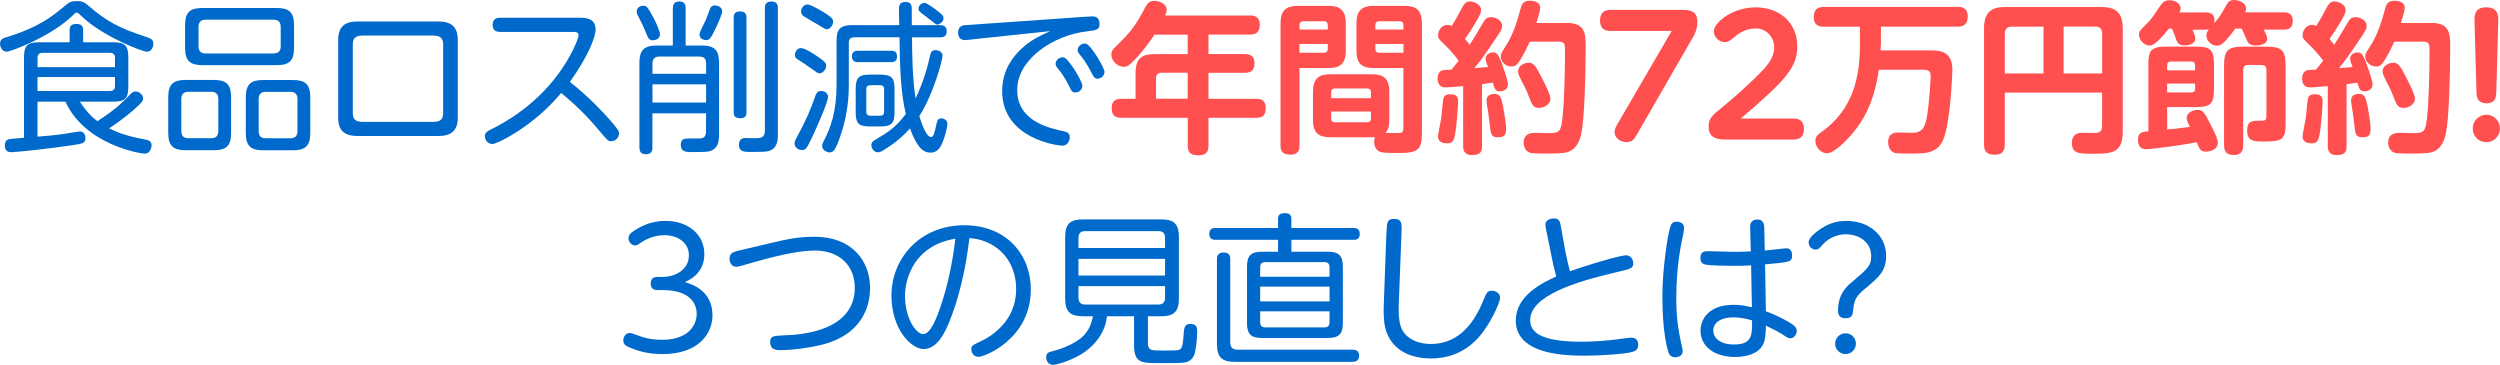
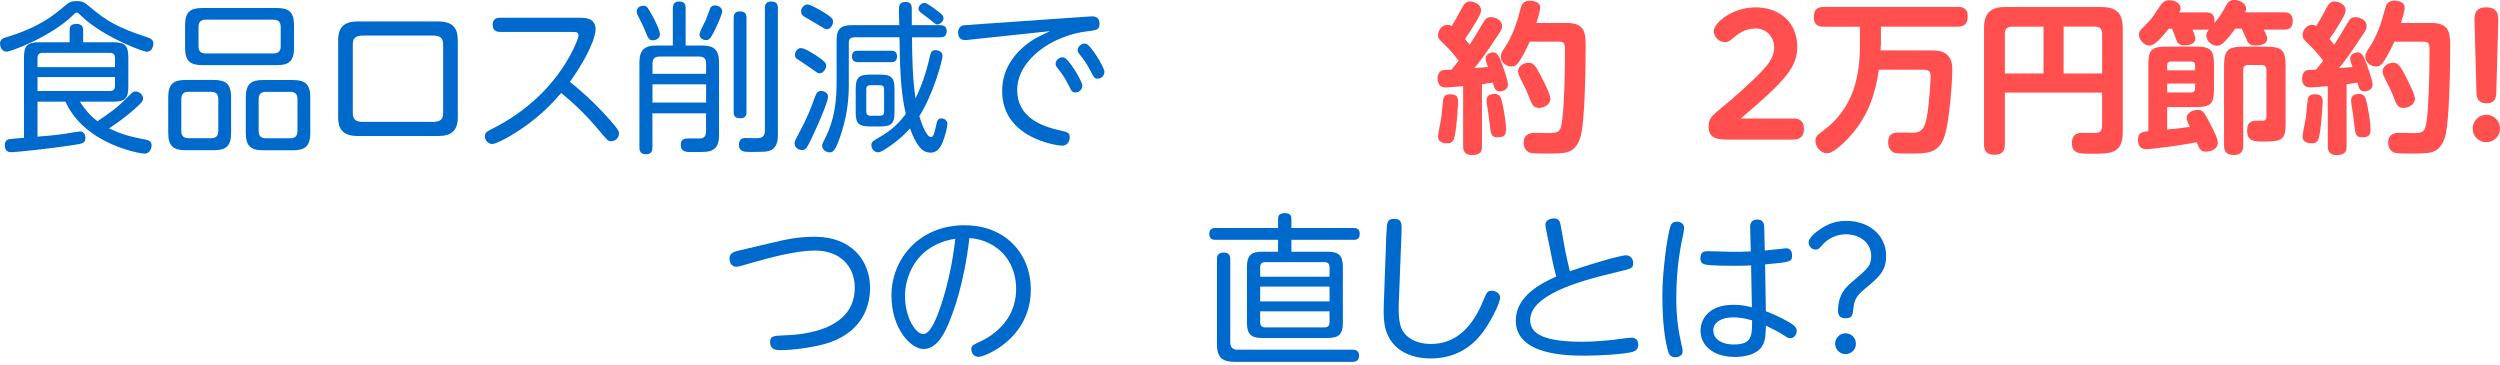
<svg xmlns="http://www.w3.org/2000/svg" id="_イヤー_2" data-name="レイヤー 2" width="384.57" height="56.12" viewBox="0 0 384.57 56.12">
  <defs>
    <style>
      .cls-1 {
        fill: #0069cc;
      }

      .cls-2 {
        fill: #ff4f4f;
      }
    </style>
  </defs>
  <g id="_イヤー_1-2" data-name="レイヤー 1">
    <g id="page_title_1_pc">
      <g>
        <path class="cls-1" d="M11.27,2.3C7.8,5.7,1.57,7.95,1.05,7.95c-.85,0-1.05-.9-1.05-1.23,0-.67,.52-.85,.85-.95C6,4.2,8.07,2.5,9.95,.92c.65-.55,.97-.75,1.85-.75,.92,0,1.22,.22,1.82,.72,2.77,2.38,4.6,3.4,9.05,4.85,.58,.2,.92,.4,.92,1,0,.4-.22,1.22-1.02,1.22-.55,0-5.85-1.97-9.3-4.82-.2-.18-1.05-.95-1.22-1.1-.08-.05-.15-.1-.28-.1-.15,0-.22,.08-.5,.35ZM5.77,15.65v5.37c1.55-.12,2.72-.22,4.37-.47,.27-.05,2.02-.33,2.17-.33,.62,0,.83,.58,.83,1,0,.8-.4,.88-2.05,1.12-3.25,.5-8.62,1.07-9.32,1.07-.3,0-1.03,0-1.03-1.07,0-.4,.15-.8,.6-.92,.15-.05,.38-.05,2.35-.23V8.85c0-1.82,.5-2.35,2.35-2.35h4.67v-1.87c0-.4,.08-.95,1.03-.95,.75,0,1.05,.33,1.05,.95v1.87h4.6c1.82,0,2.35,.5,2.35,2.35v4.47c0,1.83-.5,2.32-2.35,2.32h-5.1c1,1.53,1.85,2.38,2.7,3,2.85-1.85,3.87-2.9,5.05-4.12,.3-.33,.52-.45,.82-.45,.58,0,1.15,.52,1.15,1.08,0,.37-.1,.55-1.47,1.77-.17,.15-1.77,1.55-3.77,2.82,1.52,.72,2.62,1.17,5.57,1.72,.4,.08,.98,.2,.98,.88,0,.47-.28,1.3-1.08,1.3-.6,0-9.17-1.37-12.17-8H5.77Zm11.92-5.32v-1.4c0-.5-.22-.8-.8-.8H6.57c-.55,0-.8,.27-.8,.8v1.4h11.92Zm0,1.52H5.77v2.15h11.12c.58,0,.8-.3,.8-.82v-1.33Z" />
        <path class="cls-1" d="M35.55,20.44c0,2-.75,2.67-2.65,2.67h-4.35c-1.85,0-2.67-.62-2.67-2.67v-5.47c0-2.05,.8-2.67,2.67-2.67h4.35c1.88,0,2.65,.65,2.65,2.67v5.47Zm-1.97-5.2c0-.72-.32-1.12-1.1-1.12h-3.47c-.8,0-1.12,.4-1.12,1.12v4.9c0,.75,.35,1.12,1.12,1.12h3.47c.75,0,1.1-.38,1.1-1.12v-4.9Zm11.65-7.87c0,2-.75,2.65-2.67,2.65h-11.42c-1.9,0-2.67-.65-2.67-2.65V3.9c0-2.02,.75-2.67,2.67-2.67h11.42c1.9,0,2.67,.62,2.67,2.67v3.47Zm-2.05-3.22c0-.75-.35-1.12-1.12-1.12h-10.42c-.75,0-1.1,.37-1.1,1.12v2.97c0,.75,.35,1.1,1.1,1.1h10.42c.75,0,1.12-.35,1.12-1.1v-2.97Zm4.55,16.3c0,2-.77,2.67-2.67,2.67h-4.6c-1.83,0-2.65-.62-2.65-2.67v-5.47c0-2.05,.8-2.67,2.65-2.67h4.6c1.87,0,2.67,.62,2.67,2.67v5.47Zm-1.97-5.2c0-.72-.32-1.12-1.1-1.12h-3.77c-.78,0-1.1,.4-1.1,1.12v4.9c0,.75,.35,1.12,1.1,1.12h3.77c.75,0,1.1-.38,1.1-1.12v-4.9Z" />
        <path class="cls-1" d="M70.42,18.07c0,2.12-1.1,2.85-3,2.85h-12.4c-2.38,0-3-1.17-3-2.85V6.17c0-2.1,1.05-2.87,3-2.87h12.4c2.38,0,3,1.2,3,2.87v11.9Zm-16.15-.77c0,.95,.27,1.45,1.6,1.45h10.7c1.35,0,1.6-.52,1.6-1.45V6.92c0-.95-.28-1.45-1.6-1.45h-10.7c-1.38,0-1.6,.55-1.6,1.45v10.37Z" />
        <path class="cls-1" d="M76.9,4.9c-.25,0-1.12,0-1.12-1.07,0-.9,.58-1.1,1.12-1.1h12.27c.78,0,2.45,0,2.45,1.8,0,1-.92,3.8-3.95,8.07,2.8,2.22,4.8,4.32,6.15,5.85,1.4,1.6,1.4,1.77,1.4,2.1,0,.55-.47,1.17-1.2,1.17-.47,0-.5-.03-1.82-1.6-2.47-2.97-4.37-4.55-5.87-5.82-1.17,1.35-3.57,4.12-7.92,6.65-.67,.4-2.17,1.2-2.7,1.2s-1.12-.47-1.12-1.2c0-.57,.38-.77,.95-1.05,5.37-2.65,9.92-6.82,12.6-12.22,.1-.22,.85-1.72,.85-2.27,0-.42-.3-.5-.92-.5h-11.15Z" />
        <path class="cls-1" d="M100.4,2.5c.35,.65,1.12,2.17,1.12,2.8,0,.67-.7,.9-1.08,.9-.62,0-.75-.35-1.1-1.22-.35-.92-.88-1.92-1.2-2.55-.08-.12-.2-.42-.2-.7,0-.3,.25-.85,1.1-.85,.45,0,.7,.4,1.35,1.62Zm3.12-1.27c0-.33,.03-1,.97-1,.88,0,.98,.55,.98,1V7h2.47c1.9,0,2.67,.65,2.67,2.65v11.07c0,1.22-.25,1.92-.95,2.32-.57,.35-1.1,.35-3.27,.35-.8,0-1.67,0-1.67-1.12,0-.97,.67-.97,1.32-.97h1.62c.88,0,.95-.73,.95-1.1v-2.77h-8.25v5.25c0,.28,0,1.05-.95,1.05-.72,0-1.05-.3-1.05-1.05V9.65c0-1.92,.72-2.65,2.67-2.65h2.47V1.22Zm5.1,10.12v-1.57c0-.6-.2-1.08-1.07-1.08h-6.1c-.72,0-1.08,.35-1.08,1.08v1.57h8.25Zm0,1.62h-8.25v2.8h8.25v-2.8Zm1.22-8.1c-.5,.97-.72,1.3-1.22,1.3-.45,0-1.02-.27-1.02-.87,0-.38,.8-1.88,.95-2.17,.12-.3,.67-1.8,.72-1.9,.17-.33,.5-.4,.72-.4,.03,0,1.1,.03,1.1,.97,0,.28-.5,1.55-1.25,3.08Zm5,12.35c0,.38-.05,.97-.95,.97s-1.03-.45-1.03-.97V2.72c0-.3,.03-.97,.97-.97,.85,0,1,.5,1,.97v14.5Zm2.82-15.97c0-.25,0-1.02,.95-1.02,.77,0,1.05,.33,1.05,1.02V20.72c0,.52,0,1.82-1,2.35-.6,.3-1.1,.3-3.32,.3-.8,0-1.67,0-1.67-1.12,0-1.02,.78-1.02,1-1.02,.3,0,1.65,.05,1.92,.02,.57-.05,1.07-.2,1.07-1.17V1.25Z" />
        <path class="cls-1" d="M127.37,14.92c0,.72-1.35,3.77-1.77,4.72-.38,.85-1.2,2.67-1.55,3.12-.15,.2-.35,.32-.67,.32-.6,0-1.15-.42-1.15-1.02,0-.17,.05-.4,.25-.77,1.75-3.25,2.1-4.22,2.97-6.6,.1-.28,.3-.7,.83-.7s1.1,.3,1.1,.92Zm-4.15-7.52c.65,0,2.17,1.03,2.82,1.48,.9,.65,1.05,.85,1.05,1.25,0,.5-.5,1.15-1,1.15-.3,0-.4-.1-1.42-.83-.47-.35-1.42-.97-2.05-1.38-.27-.17-.33-.32-.33-.7,0-.35,.33-.98,.92-.98Zm.98-6.72c.55,0,2.37,1.12,2.75,1.35,1.15,.75,1.2,.97,1.2,1.3,0,.6-.47,1.17-.97,1.17-.22,0-.35-.08-1.3-.67-.12-.08-1.87-1.1-2.12-1.25-.5-.3-.53-.58-.53-.92,0-.33,.38-.97,.98-.97Zm7.17,5.07c-.55,0-.8,.28-.8,.83v6.62c0,2.67-.45,5.32-1.33,7.82-.75,2.15-1.07,2.42-1.62,2.42-.42,0-1.15-.33-1.15-1,0-.25,.07-.42,.27-.8,1.05-2,1.95-4.5,1.95-8.7V6.17c0-1.67,.62-2.3,2.3-2.3h7.35c-.03-.35-.05-1.97-.05-2.3-.02-.58,0-1.27,1-1.27,.92,0,.97,.6,.97,1.17V3.87h4.35c.38,0,1.02,.08,1.02,.92,0,.75-.42,.95-1.02,.95h-4.32c.02,2.65,.08,6.47,.55,9.4,1.32-2.75,1.9-5.12,2.22-6.55,.1-.45,.22-.88,.85-.88,.38,0,1.08,.2,1.08,.88,0,.6-1.38,5.85-3.57,9.27,.12,.4,.95,3.22,1.8,3.22,.38,0,.53-.67,.73-1.55,.22-1.02,.3-1.32,.87-1.32,.48,0,.92,.35,.92,.87,0,.42-.38,2-.8,2.95-.52,1.2-1.2,1.45-1.8,1.45-.73,0-1.17-.35-1.38-.53-.1-.1-.97-.87-1.77-3.2-.95,1.05-2.12,2.17-4.15,3.4-.38,.22-.55,.28-.77,.28-.62,0-1.03-.58-1.03-1.1,0-.45,.28-.65,.6-.83,1.82-1.08,3.1-1.82,4.7-3.97-.85-3.45-.92-7.87-.97-11.8h-7Zm5.7,2.05c.38,0,.92,.08,.92,.88,0,.6-.3,.88-.92,.88h-5.07c-.23,0-.95,0-.95-.88,0-.83,.62-.88,.95-.88h5.07Zm.53,9.5c0,1.65-.45,2.15-2.15,2.15h-1.67c-1.62,0-2.15-.42-2.15-2.15v-3.67c0-1.67,.5-2.15,2.15-2.15h1.67c1.65,0,2.15,.48,2.15,2.15v3.67Zm-1.6-3.57c0-.4-.17-.62-.62-.62h-1.5c-.42,0-.62,.2-.62,.62v3.45c0,.35,.15,.62,.62,.62h1.5c.5,0,.62-.27,.62-.62v-3.45ZM142.22,.45c.38,0,1.5,.85,2,1.23,.75,.57,.92,.8,.92,1.12,0,.55-.6,.97-.97,.97-.2,0-.3-.1-1.17-.8-.22-.17-1.2-.9-1.4-1.07-.17-.15-.28-.3-.3-.47-.08-.53,.47-.98,.92-.98Z" />
        <path class="cls-1" d="M149.28,6.1c-.12,.02-.65,.07-.78,.07-.75,0-1.12-.4-1.12-1.2,0-.17,.05-.9,.82-1.08,.1-.02,2.7-.2,2.8-.2l16.07-1.12c.5-.03,.78-.05,.92-.05,.28,0,1.15,0,1.15,1.15,0,.92-.45,.97-1.92,1.15-5.17,.6-10.75,4.25-10.75,9.05,0,4.22,3.87,5.57,6.42,6.15,1.28,.28,1.67,.35,1.67,1.12,0,.3-.17,1.27-1.2,1.27-.48,0-9.2-1-9.2-8.4,0-3.37,1.82-5.42,2.95-6.5,1.38-1.27,2.3-1.72,4.42-2.72l-12.27,1.3Zm17.22,7.07c0,.55-.47,1.05-1.03,1.05s-.62-.18-1.07-1.08c-.67-1.38-1.27-2.1-1.72-2.67-.25-.3-.3-.5-.3-.65,0-.62,.7-1.15,1.3-.97,.77,.22,2.82,3.7,2.82,4.32Zm3.4-2.12c0,.55-.48,1.05-1.03,1.05-.5,0-.62-.22-1.05-1.07-.7-1.35-1.22-2.03-1.75-2.67-.3-.38-.3-.55-.3-.65,0-.62,.72-1.15,1.3-.98,.78,.23,2.83,3.7,2.83,4.32Z" />
-         <path class="cls-2" d="M192.27,2.37c.35,0,1.52,0,1.52,1.4,0,1.12-.5,1.55-1.52,1.55h-6.37v3h5.57c.5,0,1.5,.05,1.5,1.38,0,1-.38,1.5-1.5,1.5h-5.57v4h7.3c.53,0,1.5,.02,1.5,1.45s-.9,1.47-1.5,1.47h-7.3v4.25c0,.58-.05,1.52-1.52,1.52-1.38,0-1.67-.55-1.67-1.52v-4.25h-10.2c-.45,0-1.5,0-1.5-1.45s.97-1.47,1.5-1.47h2.17v-3.97c0-2.25,.97-2.9,2.9-2.9h5.12v-3h-5.12c-.38,.6-1.47,2.2-2.82,3.65-1.15,1.2-1.42,1.3-1.88,1.3-.97,0-1.92-.9-1.92-1.85,0-.58,.27-.88,.6-1.2,2.57-2.5,3.1-3.27,4.65-6.17,.3-.55,.58-.92,1.38-.92,.85,0,1.88,.5,1.88,1.37,0,.28-.1,.55-.23,.88h13.05Zm-9.57,12.82v-4h-4.02c-.52,0-.85,.27-.85,.85v3.15h4.87Z" />
-         <path class="cls-2" d="M199.9,22.39c0,.38,0,1.4-1.37,1.4-1.2,0-1.55-.5-1.55-1.4V3.6c0-2.05,.9-2.7,2.72-2.7h4.62c1.8,0,2.7,.65,2.7,2.7V7.77c0,2.08-.9,2.7-2.7,2.7h-4.42v11.92Zm4.35-17.85v-.67c0-.33-.15-.6-.6-.6h-3.15c-.5,0-.6,.32-.6,.6v.67h4.35Zm-4.35,2.22v1.35h3.75c.42,0,.6-.23,.6-.6v-.75h-4.35Zm4.77,14.35c-1.75,0-2.7-.57-2.7-2.7v-4.27c0-2.07,.88-2.72,2.7-2.72h6.35c1.82,0,2.7,.65,2.7,2.72v4.27c0,.8-.1,1.47-.58,2.02,.55,.03,1.22,.03,1.77,.03,.73,0,.97-.05,.97-.8V10.47h-4.5c-1.83,0-2.72-.62-2.72-2.7V3.6c0-2.05,.9-2.7,2.72-2.7h4.65c1.9,0,2.7,.72,2.7,2.7V20.52c0,2.55-.65,3.02-3.67,3.02-2.05,0-2.57-.08-2.87-.22-.45-.23-.8-.75-.8-1.5,0-.38,.07-.55,.12-.72-.18,.02-.28,.02-.5,.02h-6.35Zm.1-6h6.12v-.92c0-.38-.2-.58-.6-.58h-4.92c-.32,0-.6,.12-.6,.58v.92Zm0,2.05v1.05c0,.4,.2,.6,.6,.6h4.92c.43,0,.6-.23,.6-.6v-1.05h-6.12Zm6.8-12.62h4.32v-.67c0-.38-.2-.6-.6-.6h-3.12c-.42,0-.6,.22-.6,.6v.67Zm4.32,2.22h-4.32v.75c0,.35,.15,.6,.57,.6h3.75v-1.35Z" />
        <path class="cls-2" d="M225.08,13.25c-.67,.05-2.2,.2-2.67,.2-.3,0-1.27,0-1.27-1.42,0-.57,.25-.95,.52-1.12,.23-.15,.4-.15,1.62-.2,.27-.33,.5-.58,1.1-1.38-.85-1.15-1.75-2.07-2.05-2.35-1-.97-1.12-1.07-1.12-1.6s.45-1.55,1.45-1.55c.33,0,.47,.07,.65,.17,.38-.58,.83-1.38,1.2-2.08,.67-1.27,.9-1.7,1.62-1.7,.55,0,1.7,.42,1.7,1.33,0,.45-.17,.77-.75,1.77-.52,.9-1.27,2.05-1.72,2.67,.25,.33,.4,.5,.72,.9,.85-1.35,1.25-2,1.8-2.95,.58-1,.75-1.3,1.47-1.3s1.72,.47,1.72,1.37c0,.45-.2,.75-.82,1.67-2.03,3.07-2.75,3.97-3.45,4.8,1.27-.1,1.42-.1,2.1-.17-.22-.58-.37-.97-.37-1.3,0-.67,.72-.95,1.15-.95,.6,0,.85,.45,1.22,1.4,.1,.25,1.07,2.8,1.07,3.55,0,.83-.87,1.05-1.25,1.05-.7,0-.83-.45-1.08-1.35-.3,.05-1.45,.22-1.67,.25v9.55c0,.75-.2,1.35-1.53,1.35s-1.37-.97-1.37-1.35V13.25Zm-.78,2.38c0,.4-.2,3.65-.47,5.02-.17,.97-.38,1.4-1.22,1.4-.38,0-1.4-.07-1.4-1.05,0-.47,.45-2.47,.5-2.9,.05-.45,.25-2.58,.3-2.85,.12-.75,.82-.75,1.12-.75,1.08,0,1.17,.62,1.17,1.12Zm6.9,.67c.1,.52,.47,2.5,.47,3.55,0,.6-.05,1.27-1.2,1.27-1.08,0-1.12-.4-1.3-1.9-.17-1.47-.25-2-.35-2.6-.12-.7-.15-.88-.15-1.17,0-.92,.83-1,1.25-1,.9,0,1.02,.67,1.27,1.85Zm9.8-12.77c2.85,0,2.92,1.6,2.92,3.7,0,4.92-.22,11.17-.65,13.22-.22,1.15-.8,2.67-2.35,3-.55,.12-1.15,.17-3.17,.17-1.8,0-2.2-.05-2.5-.17-.62-.28-.87-.92-.87-1.5,0-1.52,1.35-1.52,1.77-1.52,.35,0,1.9,.05,2.2,.05,1.62,0,1.75-.42,1.97-2.1,.33-2.55,.42-7.72,.42-10.55,0-.95,0-1.42-.92-1.42h-4.5c-.9,2-1.55,2.95-1.67,3.12-.38,.52-.65,.7-1.12,.7-.83,0-1.67-.65-1.67-1.5,0-.45,.15-.7,.57-1.35,1.4-2.05,2-4.3,2.47-6.02,.17-.62,.35-1.25,1.45-1.25,.45,0,1.57,.12,1.57,1.08,0,.42-.15,.97-.58,2.35h4.65Zm-3.9,8.3c.4,.75,1.4,2.7,1.4,3.37,0,.77-.87,1.4-1.75,1.4s-1.08-.47-1.55-1.7c-.35-.92-.5-1.22-1.38-2.95-.15-.33-.3-.62-.3-.98,0-.72,.7-1.2,1.38-1.3,.97-.15,1.32,.42,2.2,2.15Z" />
-         <path class="cls-2" d="M247.78,4.77c-.38,0-1.65,0-1.65-1.6,0-1.15,.57-1.65,1.65-1.65h10.87c1.38,0,2.45,.15,2.45,1.85,0,1.17-.42,1.92-.8,2.57l-8.5,14.75c-.4,.7-.67,1.17-1.62,1.17s-1.82-.67-1.82-1.55c0-.37,.1-.62,.52-1.35l8.27-14.2h-9.37Z" />
        <path class="cls-2" d="M275.85,18.22c.8,0,1.65,.27,1.65,1.6,0,1.15-.58,1.65-1.65,1.65h-9.92c-1.42,0-3.1,0-3.1-2,0-1.27,.55-1.72,2.25-3.1,1.27-1.03,4.3-3.65,6.22-5.72,1.42-1.55,1.62-2.6,1.62-3.35,0-1.57-1.17-2.92-2.82-2.92-1.77,0-2.82,.9-3.65,1.6-.45,.38-.73,.5-1.1,.5-1.03,0-1.72-.88-1.72-1.7,0-1.25,2.8-3.65,6.42-3.65s6.42,2.25,6.42,6.05c0,3.07-1.65,5.1-8.7,11.05h8.07Z" />
        <path class="cls-2" d="M301.14,1.05c.38,0,1.55,0,1.55,1.45,0,1.2-.55,1.6-1.55,1.6h-11.8v2.8c-.03,.15-.05,.72-.05,.85h7.67c1.5,0,3.37,.15,3.37,3,0,.7-.33,8.32-1.42,10.77-.95,2.1-2.7,2.1-4.97,2.1-2,0-2.27-.05-2.52-.12-.8-.28-.97-1.15-.97-1.6,0-1.52,1.12-1.52,1.67-1.52,.32,0,1.75,.05,2.05,.05,1.65,0,1.97-1.03,2.25-2.5,.4-2.3,.57-6.07,.57-6.12,0-.6-.07-1.08-1.1-1.08h-6.87c-.5,3.42-1.45,6.65-3.97,9.7-.28,.33-2.67,3.15-4.02,3.15-.95,0-1.77-.98-1.77-1.9,0-.65,.35-.95,.9-1.35,5.05-3.57,5.95-8.72,5.95-13.5v-2.72h-5.55c-.35,0-1.55,0-1.55-1.42,0-1.17,.47-1.62,1.55-1.62h20.59Z" />
        <path class="cls-2" d="M308.4,14.25v8c0,.42-.02,1.55-1.5,1.55-1.17,0-1.7-.4-1.7-1.55V4.3c0-2.52,1.28-3.22,3.22-3.22h14.77c2.25,0,3.35,.78,3.35,3.35v15.85c0,3.35-1.85,3.37-4.62,3.37-2.15,0-3.2-.02-3.2-1.65,0-.32,0-1.57,1.52-1.57,.35,0,1.85,.05,2.17,.02,.88-.02,.95-.65,.95-1.15v-5.05h-14.97Zm5.95-2.95V4.1h-4.87c-.7,0-1.08,.35-1.08,1.08v6.12h5.95Zm3.1,0h5.92V5.17c0-.67-.3-1.08-1.08-1.08h-4.85v7.2Z" />
        <path class="cls-2" d="M330.47,9.97c0-2.27,.47-2.8,2.8-2.8h4.5c2.27,0,2.8,.47,2.8,2.8v3.7c0,2.3-.48,2.8-2.8,2.8h-4.4v3.45c.55-.03,1.75-.17,3.5-.4-.33-.65-.5-1.05-.5-1.4,0-.75,.92-1.22,1.67-1.22,.82,0,1.07,.42,1.95,2.15,.5,.95,1.17,2.25,1.17,2.9,0,1.17-1.42,1.38-1.82,1.38-.85,0-1-.42-1.42-1.45-2.22,.4-2.85,.5-4.52,.72-2.47,.33-2.97,.35-3.27,.35-.75,0-1.25-.42-1.25-1.45,0-1.15,.67-1.22,1.6-1.32V9.97Zm8.85-8.07c.75,0,1.5,.27,1.3,1.67,.8-.9,1.2-1.62,1.82-2.72,.28-.5,.55-.85,1.2-.85,.75,0,1.87,.4,1.87,1.35,0,.22-.07,.38-.15,.55h6c.3,0,1.33,0,1.33,1.27,0,1-.42,1.38-1.33,1.38h-3.15s.55,.92,.55,1.4c0,1.05-1.6,1.05-1.75,1.05-.92,0-1.12-.38-1.27-.6-.03-.05-.8-1.77-.9-2h-1c-.45,.65-1.05,1.42-1.67,2.05-.5,.5-.85,.58-1.12,.58-.85,0-1.65-.75-1.65-1.55,0-.45,.2-.72,.4-.95-.17,.03-.25,.03-.47,.03h-2.07c.05,.1,.45,1,.45,1.35,0,.7-.67,1.07-1.65,1.07-.87,0-1.1-.35-1.32-.95-.23-.65-.3-.85-.62-1.62h-.5c-.47,.62-1,1.22-1.55,1.77-.38,.35-.85,.83-1.45,.83-.72,0-1.58-.83-1.58-1.65,0-.53,.1-.6,.95-1.47,.97-.97,1.02-1.05,2.35-3.05,.52-.8,1.12-.8,1.4-.8,.9,0,1.7,.53,1.7,1.22,0,.3-.12,.53-.2,.65h4.1Zm-1.65,8.92v-.75c0-.38-.17-.6-.58-.6h-3.12c-.45,0-.6,.22-.6,.6v.75h4.3Zm-4.3,3.4h3.7c.42,0,.6-.23,.6-.6v-.77h-4.3v1.38Zm11.7,8.1c0,.58-.1,1.52-1.38,1.52-1.02,0-1.57-.33-1.57-1.52V10.15c0-2.42,.55-2.97,3-2.97h3.5c2.42,0,2.97,.55,2.97,2.97v9.05c0,2.37-.75,2.57-3.35,2.57-1.45,0-2.57,0-2.57-1.7,0-1.5,.9-1.5,1.72-1.5,.77,0,.88,0,1-.08,.1-.08,.25-.15,.25-.65v-7.12c0-.47-.28-.72-.73-.72h-2.12c-.55,0-.72,.33-.72,.72v11.6Z" />
        <path class="cls-2" d="M358.07,13.25c-.67,.05-2.2,.2-2.67,.2-.3,0-1.27,0-1.27-1.42,0-.57,.25-.95,.52-1.12,.23-.15,.4-.15,1.62-.2,.27-.33,.5-.58,1.1-1.38-.85-1.15-1.75-2.07-2.05-2.35-1-.97-1.12-1.07-1.12-1.6s.45-1.55,1.45-1.55c.33,0,.47,.07,.65,.17,.38-.58,.83-1.38,1.2-2.08,.67-1.27,.9-1.7,1.62-1.7,.55,0,1.7,.42,1.7,1.33,0,.45-.17,.77-.75,1.77-.52,.9-1.27,2.05-1.72,2.67,.25,.33,.4,.5,.72,.9,.85-1.35,1.25-2,1.8-2.95,.58-1,.75-1.3,1.47-1.3s1.72,.47,1.72,1.37c0,.45-.2,.75-.82,1.67-2.03,3.07-2.75,3.97-3.45,4.8,1.27-.1,1.42-.1,2.1-.17-.22-.58-.37-.97-.37-1.3,0-.67,.72-.95,1.15-.95,.6,0,.85,.45,1.22,1.4,.1,.25,1.08,2.8,1.08,3.55,0,.83-.88,1.05-1.25,1.05-.7,0-.83-.45-1.08-1.35-.3,.05-1.45,.22-1.67,.25v9.55c0,.75-.2,1.35-1.52,1.35s-1.37-.97-1.37-1.35V13.25Zm-.78,2.38c0,.4-.2,3.65-.47,5.02-.17,.97-.38,1.4-1.22,1.4-.38,0-1.4-.07-1.4-1.05,0-.47,.45-2.47,.5-2.9,.05-.45,.25-2.58,.3-2.85,.12-.75,.82-.75,1.12-.75,1.08,0,1.17,.62,1.17,1.12Zm6.9,.67c.1,.52,.47,2.5,.47,3.55,0,.6-.05,1.27-1.2,1.27-1.08,0-1.12-.4-1.3-1.9-.17-1.47-.25-2-.35-2.6-.12-.7-.15-.88-.15-1.17,0-.92,.83-1,1.25-1,.9,0,1.02,.67,1.27,1.85Zm9.8-12.77c2.85,0,2.92,1.6,2.92,3.7,0,4.92-.22,11.17-.65,13.22-.22,1.15-.8,2.67-2.35,3-.55,.12-1.15,.17-3.17,.17-1.8,0-2.2-.05-2.5-.17-.62-.28-.88-.92-.88-1.5,0-1.52,1.35-1.52,1.78-1.52,.35,0,1.9,.05,2.2,.05,1.62,0,1.75-.42,1.97-2.1,.33-2.55,.42-7.72,.42-10.55,0-.95,0-1.42-.92-1.42h-4.5c-.9,2-1.55,2.95-1.67,3.12-.38,.52-.65,.7-1.12,.7-.83,0-1.67-.65-1.67-1.5,0-.45,.15-.7,.57-1.35,1.4-2.05,2-4.3,2.47-6.02,.17-.62,.35-1.25,1.45-1.25,.45,0,1.57,.12,1.57,1.08,0,.42-.15,.97-.58,2.35h4.65Zm-3.9,8.3c.4,.75,1.4,2.7,1.4,3.37,0,.77-.87,1.4-1.75,1.4s-1.08-.47-1.55-1.7c-.35-.92-.5-1.22-1.38-2.95-.15-.33-.3-.62-.3-.98,0-.72,.7-1.2,1.38-1.3,.97-.15,1.32,.42,2.2,2.15Z" />
        <path class="cls-2" d="M384.57,19.77c0,1.15-.92,2.1-2.1,2.1s-2.1-.92-2.1-2.1,.97-2.12,2.1-2.12,2.1,.92,2.1,2.12Zm-3.92-16.37c-.03-.92-.08-2.27,1.8-2.27s1.88,1.3,1.85,2.27l-.3,10.77c-.03,.65-.05,1.72-1.5,1.72s-1.52-1.05-1.55-1.72l-.3-10.77Z" />
-         <path class="cls-1" d="M101.1,44.62c-.38,0-1-.12-1-1,0-.4,.12-1.02,1-1.02h.72c2.25,0,4.15-1.22,4.15-3.32s-1.92-3.1-3.7-3.1c-.83,0-2.2,.15-3.65,1.12-.45,.33-.62,.45-.92,.45-.57,0-1.02-.55-1.02-1.1s.4-.85,.85-1.15c.65-.42,2.3-1.52,4.85-1.52,3.3,0,5.97,1.95,5.97,5.12,0,2.95-2.3,3.97-3,4.3,1.02,.3,4.25,1.25,4.25,5.12,0,2.8-2.15,5.95-7.7,5.95-2.37,0-3.95-.55-5.12-1.05-.4-.17-.9-.4-.9-1.05,0-.6,.42-1.15,1-1.15,.2,0,.82,.22,1.17,.35,.7,.27,1.85,.7,3.82,.7,4.02,0,5.3-2.25,5.3-4,0-1.05-.5-3.65-5.27-3.65h-.8Z" />
        <path class="cls-1" d="M119.17,37.25c1.57-.38,3.47-.83,6.17-.83,5.7,0,8.5,3.72,8.5,7.87,0,1.85-.5,6.82-7.07,8.65-1.9,.52-4.8,.92-6.7,.92-.6,0-1.6,0-1.6-1.25,0-.92,.45-.95,2.25-1.03,1.92-.07,10.77-.42,10.77-7.32,0-3.25-2.2-5.72-6.15-5.72-2.8,0-6.87,1.07-9.75,1.9-.75,.22-2,.6-2.27,.6-.83,0-1.1-.7-1.1-1.27,0-.8,.62-1.03,1.32-1.2l5.62-1.32Z" />
        <path class="cls-1" d="M150.52,54.89c-.7,0-1.1-.58-1.1-1.15s.15-.62,1.42-1.23c.33-.15,1.9-.87,3.27-2.37,1.92-2.07,2.2-4.3,2.2-5.7,0-2.45-.97-4.77-2.87-6.22-1.27-.97-2.67-1.47-4.32-1.6-.85,7.3-2.55,11.57-3.17,13.07-.5,1.17-1.67,4-3.87,4-1.95,0-4.95-3.1-4.95-8.22,0-5.7,4.35-10.82,11.22-10.82,6.5,0,10.22,4.57,10.22,9.85,0,7.67-7.15,10.4-8.05,10.4Zm-11.3-9.3c0,3.22,1.62,5.8,2.8,5.8,1.1,0,2.05-2.42,2.67-4.25,1.15-3.37,1.85-6.87,2.27-10.42-6.35,1.05-7.75,6.12-7.75,8.87Z" />
-         <path class="cls-1" d="M176.57,52.75c0,.45,.1,.95,.6,1.07,.27,.1,1.22,.1,1.82,.1,2.15,0,2.27-.05,2.47-.15,.45-.17,.53-1.22,.58-1.92,.1-1.47,.15-2.02,1.05-2.02,1.07,0,1.07,.7,1.07,1.2,0,1.2-.22,3.12-.52,3.72-.5,.97-1.3,1.03-2.12,1.08-.62,.02-1.77,.02-3.37,.02-2.45,0-3.7,0-3.7-2.7v-4.5h-4.17c-.2,2.22-1.67,4.47-4,5.87-1.9,1.12-3.87,1.6-4.27,1.6-.73,0-1.08-.58-1.08-1.17,0-.65,.38-.77,.9-.9,.35-.08,3.57-.9,5.07-2.65,.5-.6,.97-1.4,1.22-2.75h-1.52c-1.92,0-2.75-.65-2.75-2.75v-9.4c0-2.15,.85-2.75,2.75-2.75h12c1.87,0,2.75,.57,2.75,2.75v9.4c0,2.07-.8,2.75-2.75,2.75h-2.02v4.1Zm2.65-14.6v-1.52c0-.83-.42-1.08-1.05-1.08h-11.22c-.6,0-1.05,.23-1.05,1.08v1.52h13.32Zm0,1.67h-13.32v2.57h13.32v-2.57Zm0,4.2h-13.32v1.75c0,.72,.33,1.08,1.05,1.08h11.22c.72,0,1.05-.35,1.05-1.08v-1.75Z" />
        <path class="cls-1" d="M196.6,38.72v-1.83h-9.6c-.33,0-.98-.02-.98-.92s.7-.9,.98-.9h9.6v-1.38c0-.7,.35-.9,1.1-.9,.92,0,.95,.6,.95,.9v1.38h9.55c.28,0,.97,0,.97,.92s-.7,.9-.95,.9h-9.57v1.83h5.62c1.65,0,2.3,.6,2.3,2.3v8.67c0,1.72-.65,2.3-2.3,2.3h-10.15c-1.67,0-2.3-.6-2.3-2.3v-8.67c0-1.72,.65-2.3,2.3-2.3h2.47Zm-7.35,13.95c0,.77,.38,1.12,1.12,1.12h17.67c.25,0,1.03,0,1.03,.92s-.75,.95-1.03,.95h-18.09c-1.95,0-2.75-.67-2.75-2.75v-13.02c0-.28,0-1.05,1.03-1.05s1.02,.75,1.02,1.05v12.77Zm4.6-10.1h10.67v-1.45c0-.53-.23-.8-.8-.8h-9.07c-.57,0-.8,.3-.8,.8v1.45Zm10.67,1.52h-10.67v2.27h10.67v-2.27Zm-10.67,3.8v1.67c0,.53,.25,.8,.8,.8h9.07c.52,0,.8-.22,.8-.8v-1.67h-10.67Z" />
        <path class="cls-1" d="M213.27,35.97c.08-1.75,.08-2.3,1.17-2.3,1.25,0,1.2,.75,1.15,2.2l-.42,10.9c-.05,1.05-.02,2.25,.25,3.27,.45,1.72,2.25,2.87,4.7,2.87,3.6,0,6.27-2.27,8.07-6.72,.47-1.15,.6-1.47,1.32-1.47,.52,0,1.25,.38,1.25,1.05,0,.62-.83,2.42-1.53,3.6-1.05,1.8-3.47,5.77-9.12,5.77-3.22,0-5.85-1.3-6.85-4.12-.25-.72-.47-1.77-.4-4.05l.4-11Z" />
        <path class="cls-1" d="M240.87,38.97c.05,.27,.32,1.62,.62,2.75,5.47-1.85,8.17-2.45,8.62-2.45,.75,0,1.12,.6,1.12,1.2,0,.8-.2,.85-2.77,1.45-6,1.4-13.07,3.57-13.07,7.3,0,1.62,1.07,3.35,7.97,3.35,1.85,0,3.85-.2,4.7-.28,.42-.05,2.45-.35,2.9-.35,.92,0,1.05,.75,1.05,1.07,0,.67-.37,.97-.82,1.1-1.27,.38-5.22,.6-7.3,.6-2.62,0-10.72,0-10.72-5.4,0-3.77,3.92-5.75,6.22-6.77-.48-1.92-.5-1.97-.7-3.02l-.88-4.32c-.08-.38-.08-.55-.08-.65,0-.62,.62-.95,1.35-.95,.8,0,.92,.6,1.02,1.2l.75,4.17Z" />
        <path class="cls-1" d="M256.97,34.8c.08-.22,.22-.7,.97-.7,.5,0,1.12,.25,1.12,.95,0,.28-.08,.65-.12,.9-.38,1.77-1.08,5.1-1.08,9.95,0,2.75,.28,4.82,.78,7.02,.2,.83,.2,.92,.2,1.12,0,.77-.82,.92-1.12,.92-.85,0-1.03-.65-1.1-.88-.82-2.7-.9-6.77-.9-8.67,0-3.77,.8-9.42,1.25-10.62Zm14.65,13.07c2.3,.88,3.65,1.72,4.02,1.97,.58,.38,.75,.7,.75,1.07,0,.55-.42,1.12-.97,1.12-.35,0-.5-.1-1.12-.52q-.75-.5-2.65-1.42c-.07,1.5-.07,2.1-.42,2.85-.82,1.8-3.37,1.97-4.32,1.97-3.42,0-5.32-1.8-5.32-4.02,0-1.85,1.33-4,5.05-4,1.12,0,1.77,.12,2.85,.38l-.12-6.45c-.73,.05-1.35,.07-2.75,.07-.97,0-3.5-.02-4.3-.2-.27-.08-.75-.18-.75-.98,0-1.07,.7-1.07,1.25-1.07,.33,0,3.22,.1,3.8,.1,.92,0,1.15,0,2.7-.07l-.1-3.75c-.02-1.02,.72-1.15,1.12-1.15,.72,0,1.02,.45,1.05,1.12l.08,3.65c.45-.05,3.27-.35,3.3-.35,.83,0,.9,.8,.9,1.08,0,1.02-.22,1.05-4.15,1.4l.12,7.2Zm-5.02,.95c-1.82,0-3.05,.77-3.05,2.02,0,1.07,.95,2.15,3.17,2.15,2.8,0,2.8-1.38,2.8-3.7-1.25-.4-2.27-.47-2.92-.47Z" />
        <path class="cls-1" d="M279.52,35.6c1.7-1.3,3.05-1.62,4.52-1.62,3.47,0,6.1,2.22,6.1,5.37,0,2.37-1.15,3.32-3.2,5.02-1.62,1.32-1.72,1.97-1.88,3.42-.08,.58-.12,1.17-1.15,1.17-1.15,0-1.17-.82-1.17-1.17,0-2.62,1.38-3.77,2.25-4.5,2.4-2.05,2.85-2.42,2.85-3.9,0-2.17-1.9-3.35-3.87-3.35-2.07,0-3.27,1.25-3.47,1.45-.7,.8-.8,.9-1.2,.9-.55,0-1.08-.42-1.08-1.15,0-.67,1.23-1.6,1.3-1.65Zm5.97,17.27c0,.88-.7,1.6-1.6,1.6s-1.6-.75-1.6-1.6,.7-1.6,1.6-1.6,1.6,.7,1.6,1.6Z" />
      </g>
    </g>
  </g>
</svg>